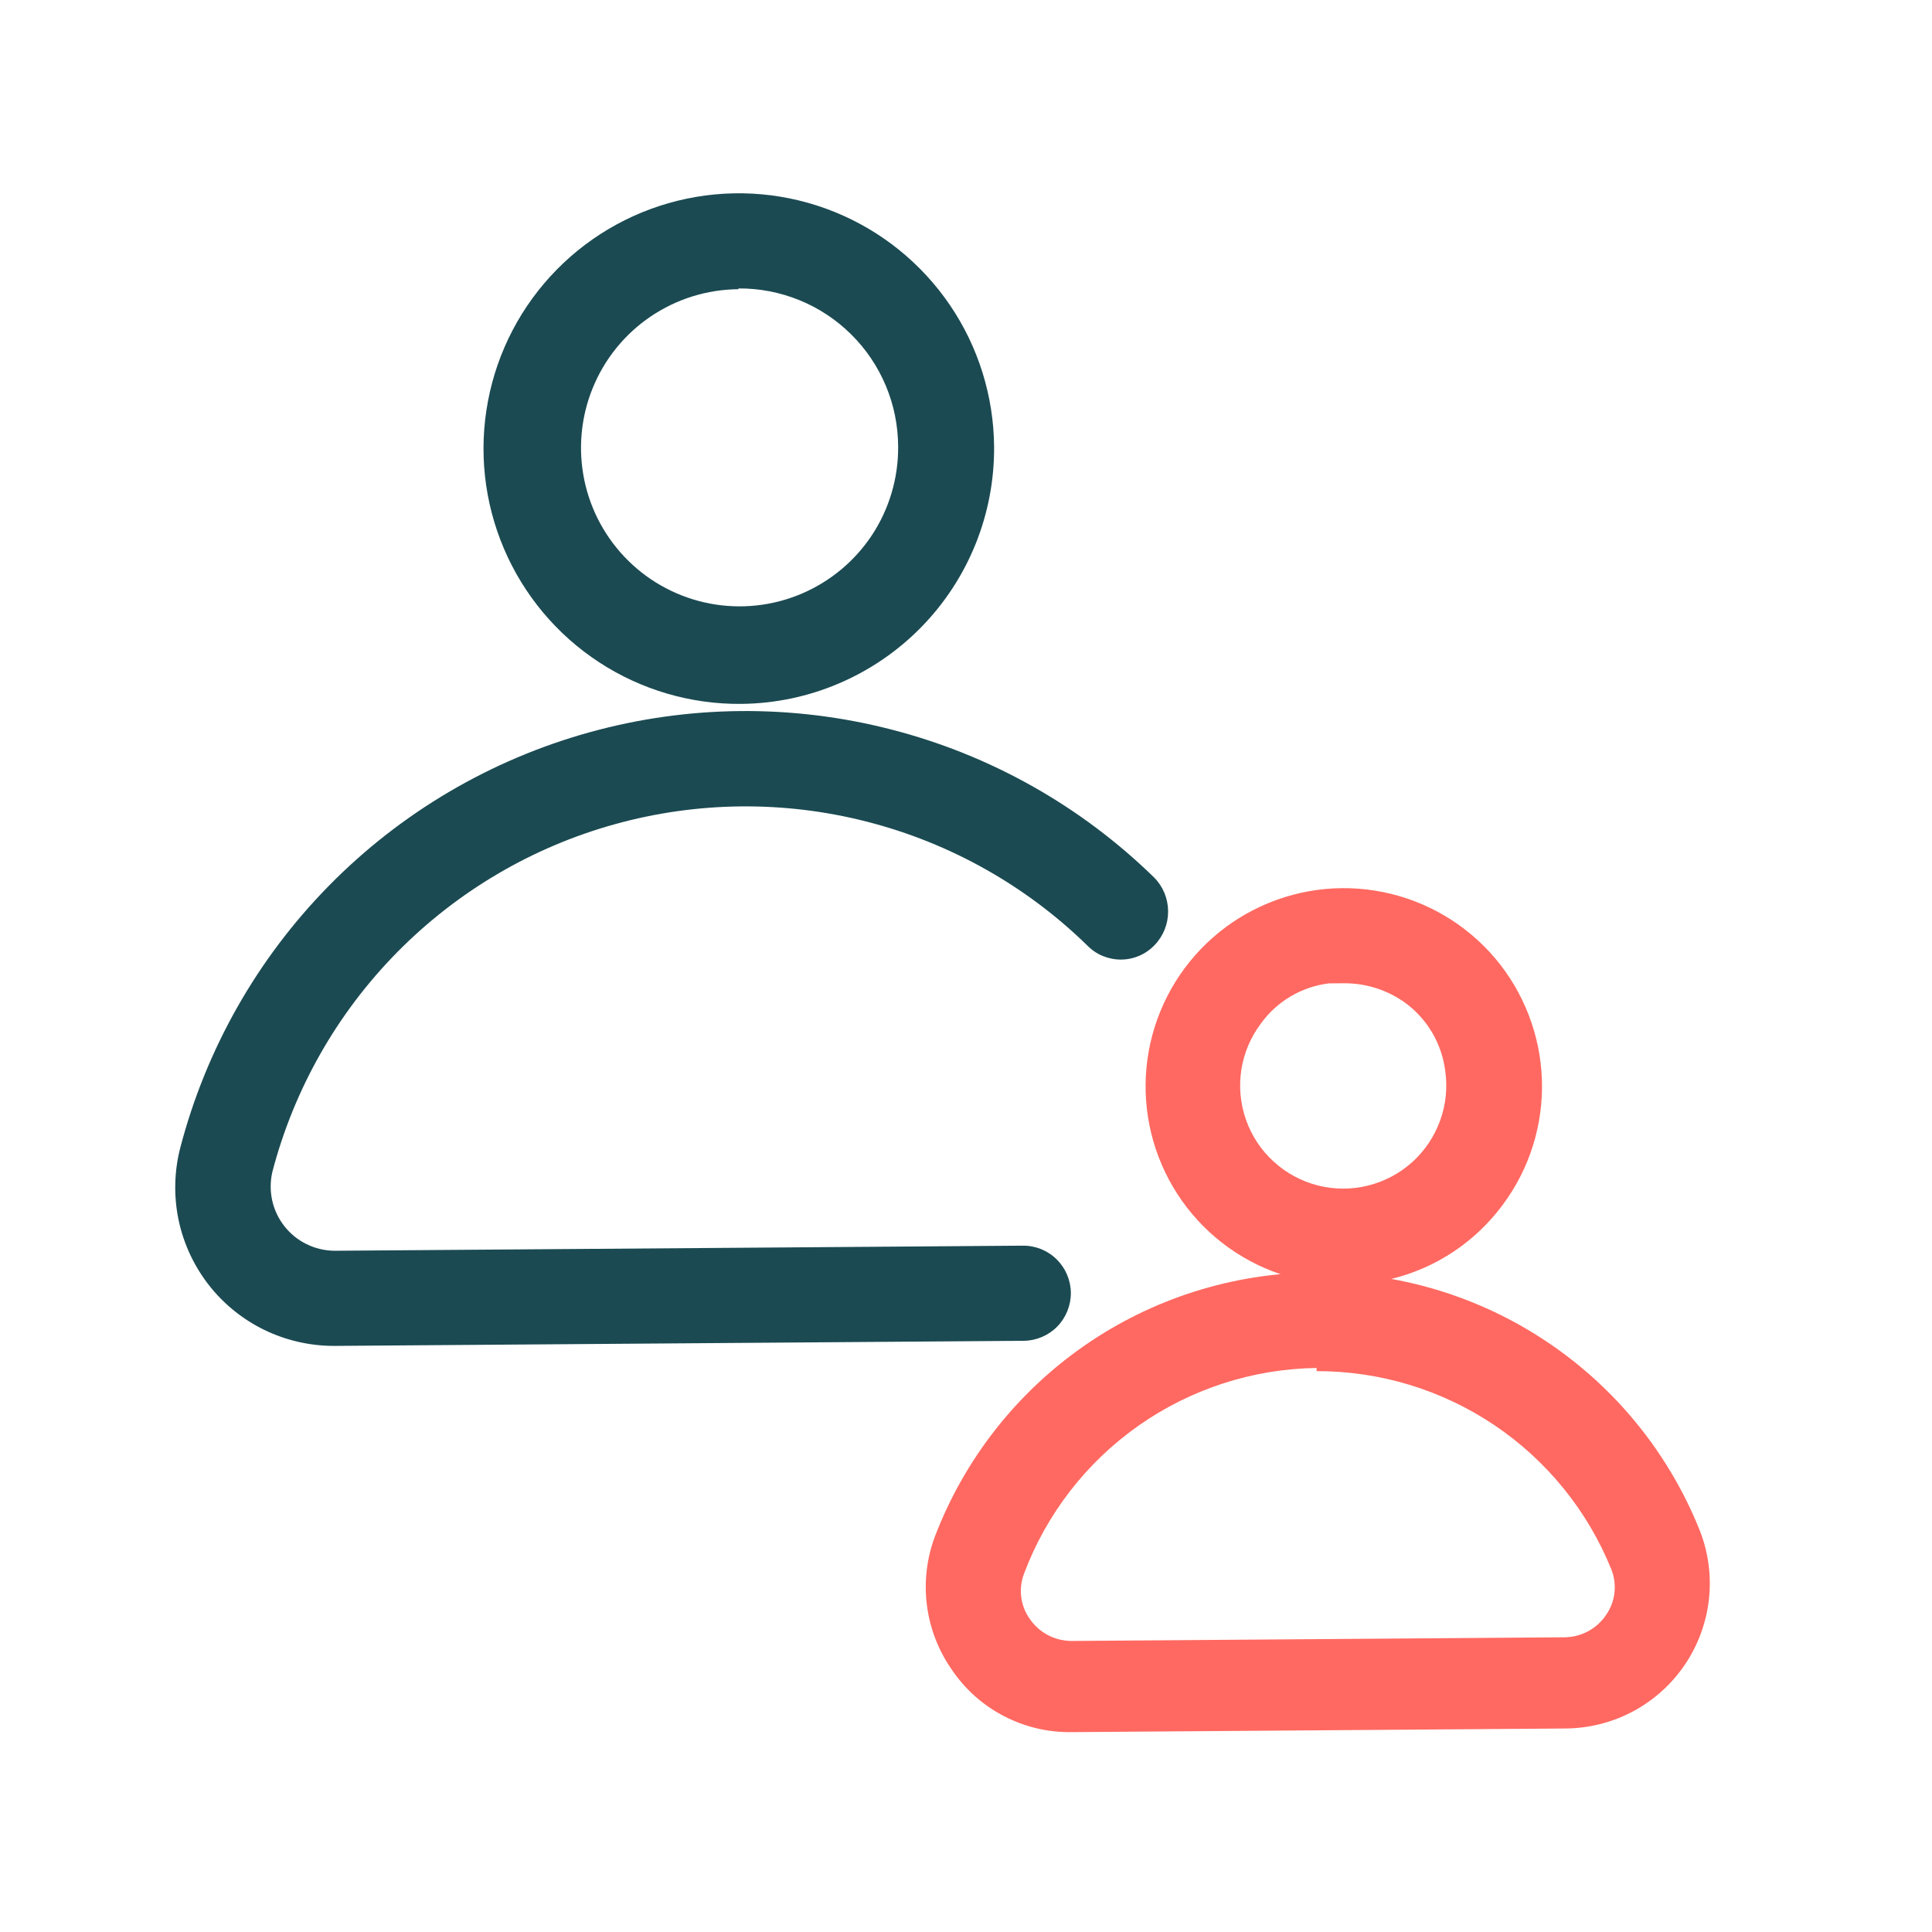
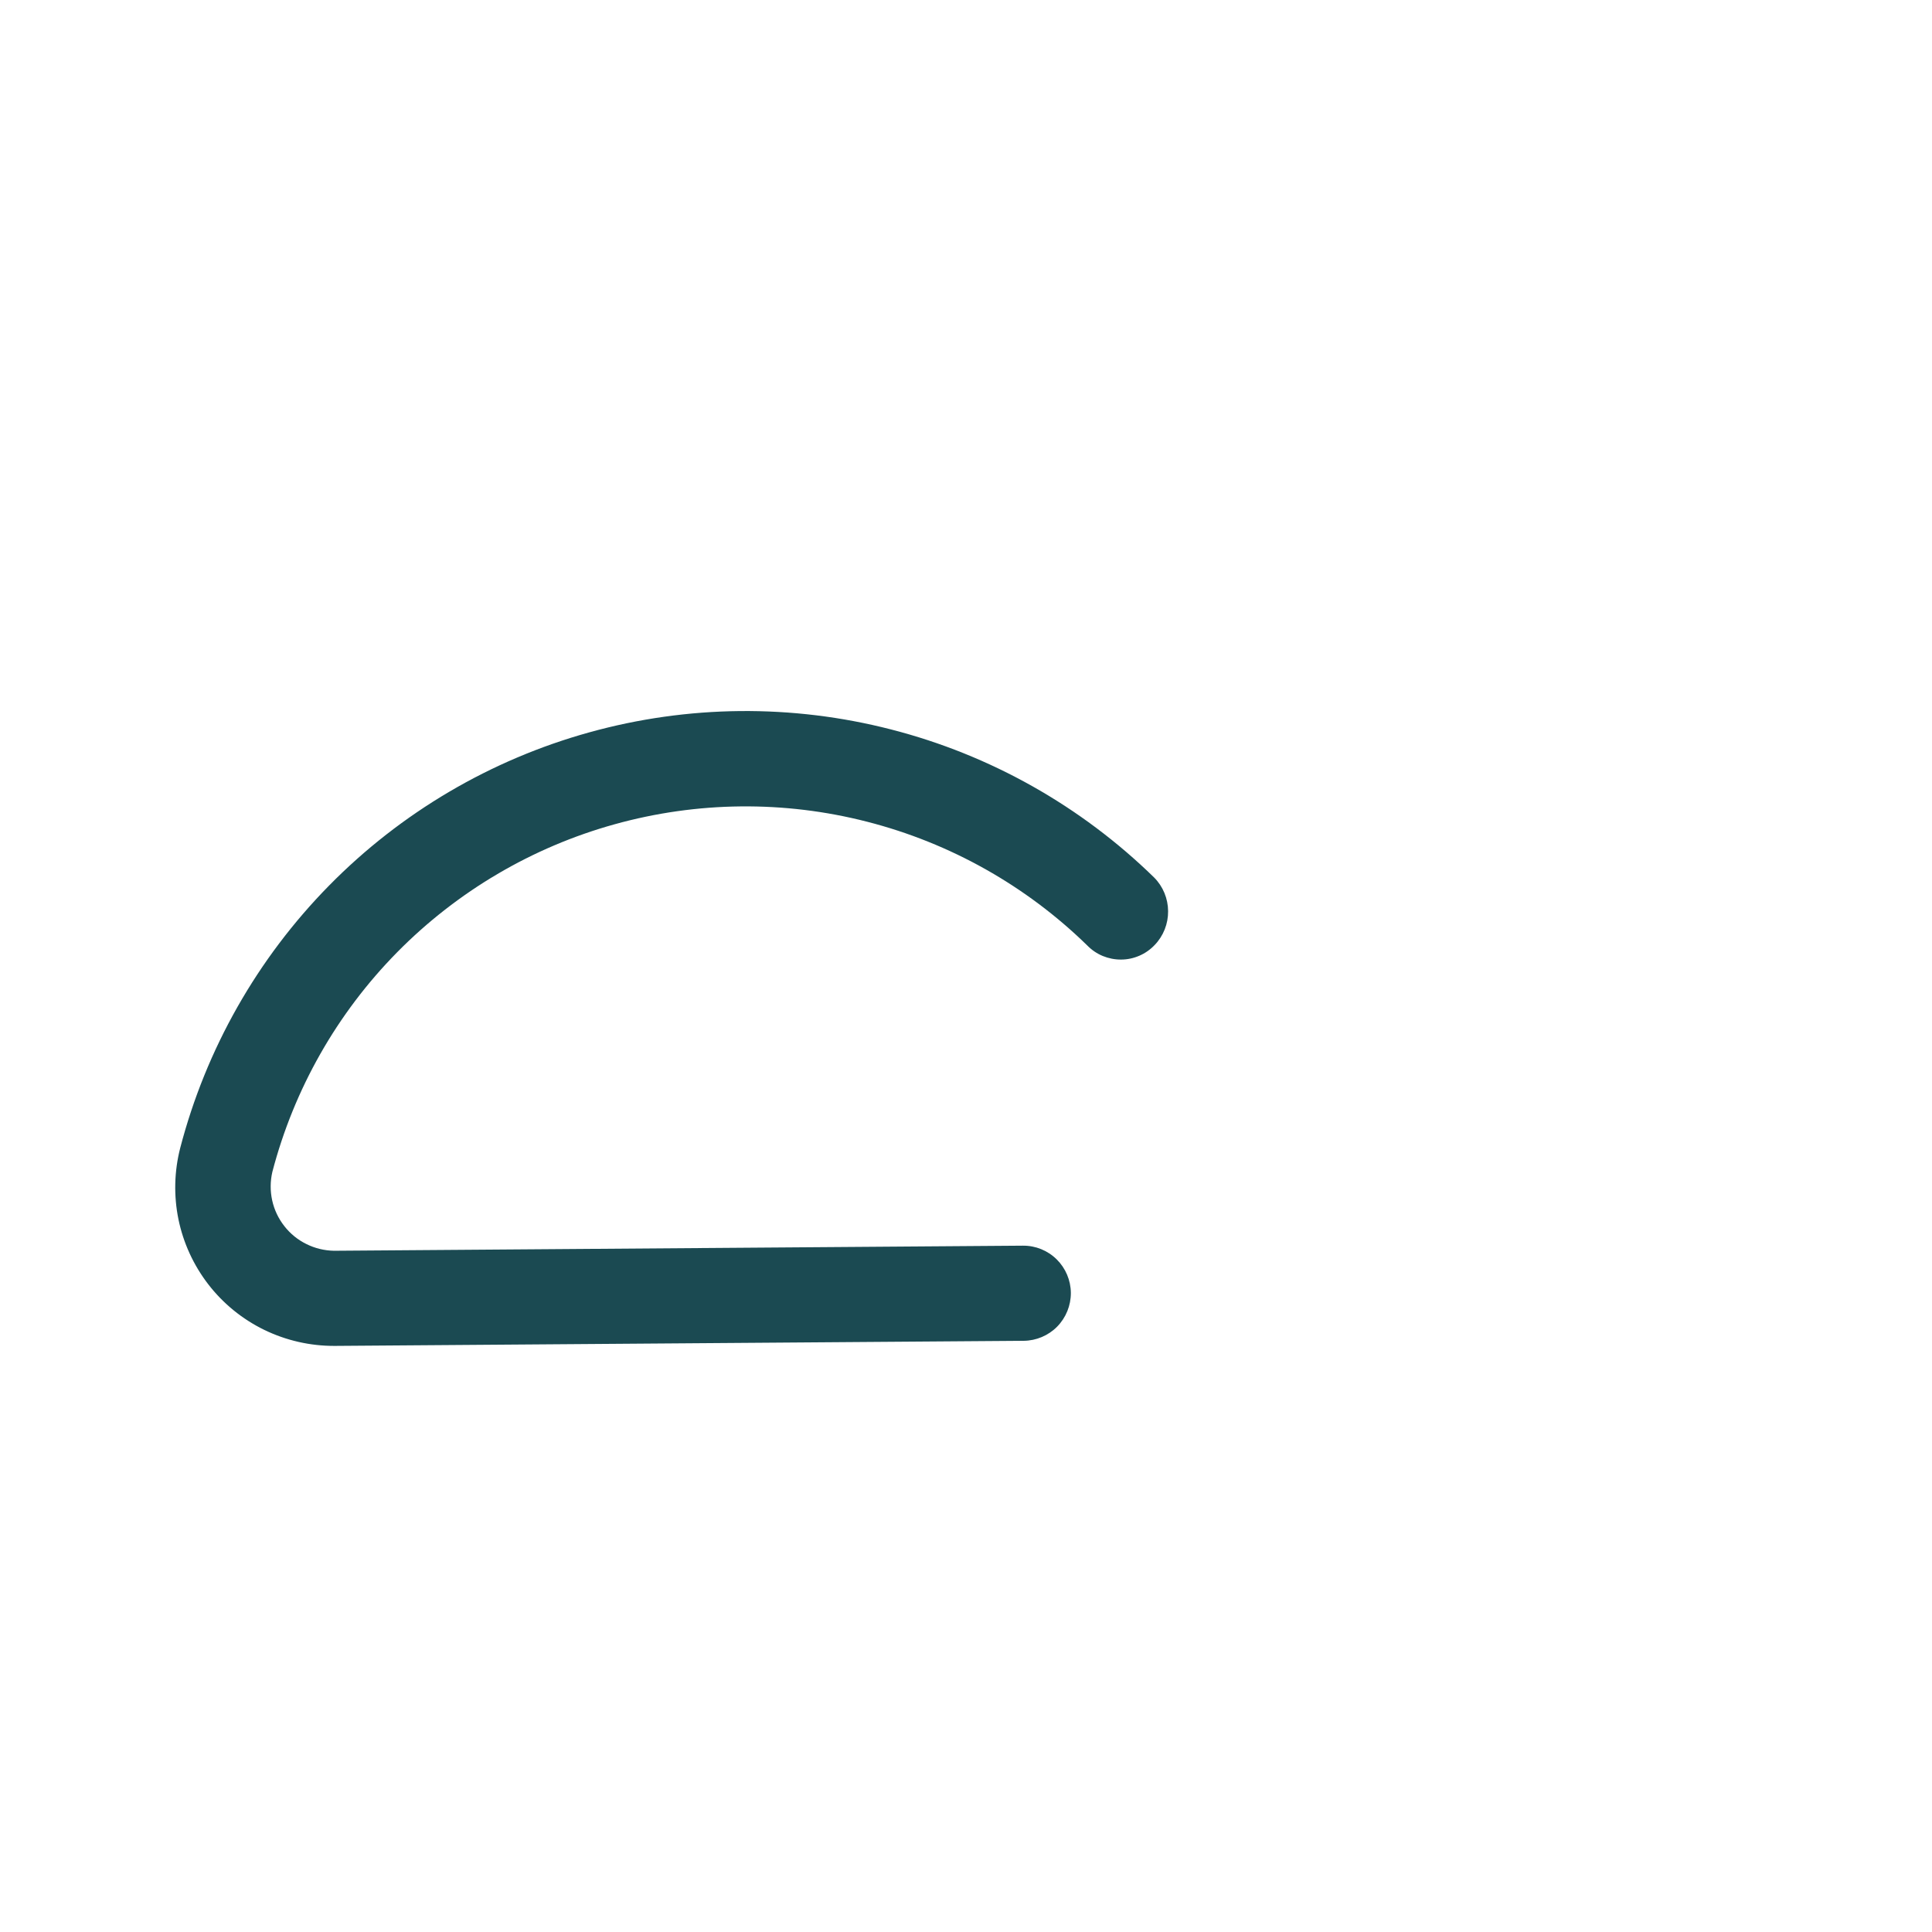
<svg xmlns="http://www.w3.org/2000/svg" width="33" height="33" viewBox="0 0 33 33" fill="none">
  <g clip-path="url(#clip0_30108_7233)">
-     <path d="M12.665 12.023C11.802 12.032 10.956 11.784 10.233 11.312C9.511 10.84 8.945 10.164 8.607 9.37C8.269 8.576 8.174 7.699 8.335 6.851C8.495 6.003 8.904 5.222 9.508 4.607C10.113 3.991 10.887 3.569 11.732 3.393C12.577 3.217 13.455 3.296 14.255 3.62C15.055 3.944 15.741 4.498 16.226 5.212C16.711 5.925 16.973 6.767 16.98 7.63C16.988 8.784 16.539 9.895 15.73 10.718C14.921 11.541 13.819 12.011 12.665 12.023V12.023ZM12.613 4.94C12.077 4.944 11.555 5.107 11.111 5.408C10.668 5.709 10.324 6.134 10.123 6.631C9.921 7.127 9.872 7.672 9.98 8.197C10.088 8.721 10.35 9.202 10.732 9.578C11.113 9.954 11.598 10.208 12.124 10.309C12.65 10.409 13.194 10.352 13.687 10.143C14.181 9.934 14.601 9.584 14.896 9.137C15.19 8.689 15.345 8.164 15.341 7.629C15.34 7.272 15.269 6.919 15.131 6.59C14.993 6.26 14.792 5.962 14.538 5.711C14.285 5.46 13.984 5.261 13.654 5.127C13.323 4.992 12.969 4.924 12.613 4.927L12.613 4.94Z" fill="#1B4A52" />
-     <path d="M22.978 21.941C22.216 21.947 21.474 21.695 20.872 21.226C20.27 20.757 19.845 20.099 19.664 19.358C19.483 18.617 19.558 17.837 19.876 17.144C20.195 16.45 20.737 15.885 21.417 15.539C22.097 15.193 22.873 15.086 23.621 15.237C24.369 15.387 25.044 15.786 25.537 16.367C26.029 16.949 26.311 17.681 26.337 18.443C26.362 19.205 26.13 19.954 25.677 20.567V20.567C25.366 20.991 24.96 21.337 24.491 21.576C24.022 21.814 23.504 21.939 22.978 21.941V21.941ZM22.94 16.795L22.697 16.797C22.466 16.825 22.245 16.901 22.045 17.019C21.846 17.137 21.672 17.295 21.537 17.483C21.363 17.714 21.248 17.986 21.203 18.272C21.159 18.559 21.186 18.852 21.282 19.125C21.378 19.399 21.54 19.645 21.754 19.84C21.968 20.036 22.227 20.176 22.508 20.248C22.789 20.32 23.083 20.321 23.365 20.251C23.646 20.182 23.906 20.044 24.122 19.85C24.337 19.656 24.501 19.411 24.599 19.138C24.698 18.866 24.727 18.573 24.685 18.286C24.655 18.056 24.579 17.835 24.461 17.635C24.343 17.436 24.186 17.263 23.999 17.126C23.694 16.908 23.328 16.792 22.954 16.795L22.94 16.795Z" fill="#FF6961" />
-     <path d="M26.745 29.524L18.309 29.586C17.905 29.593 17.505 29.499 17.147 29.312C16.788 29.126 16.482 28.853 16.256 28.517C16.028 28.19 15.882 27.812 15.832 27.416C15.782 27.02 15.829 26.618 15.969 26.244C16.473 24.926 17.363 23.79 18.522 22.985C19.682 22.18 21.058 21.744 22.47 21.734C23.881 21.724 25.263 22.139 26.435 22.927C27.606 23.714 28.513 24.837 29.036 26.148C29.182 26.522 29.234 26.926 29.189 27.325C29.143 27.723 29.002 28.105 28.777 28.437C28.551 28.769 28.249 29.041 27.895 29.231C27.541 29.42 27.147 29.52 26.745 29.524V29.524ZM22.488 23.366C21.398 23.381 20.338 23.725 19.446 24.352C18.554 24.98 17.872 25.862 17.49 26.883C17.442 27.01 17.426 27.147 17.444 27.282C17.461 27.416 17.512 27.544 17.59 27.654C17.67 27.769 17.775 27.863 17.898 27.928C18.021 27.993 18.158 28.027 18.297 28.029L26.734 27.966C26.873 27.963 27.009 27.927 27.132 27.86C27.254 27.793 27.358 27.698 27.435 27.582C27.512 27.47 27.561 27.341 27.576 27.207C27.592 27.072 27.574 26.936 27.524 26.809C27.119 25.806 26.423 24.947 25.526 24.343C24.628 23.739 23.571 23.418 22.489 23.42L22.488 23.366Z" fill="#FF6961" />
    <path d="M17.484 22.902L5.717 22.989C5.3 22.991 4.888 22.897 4.513 22.715C4.138 22.532 3.81 22.265 3.556 21.935C3.305 21.609 3.131 21.23 3.048 20.827C2.966 20.424 2.976 20.007 3.078 19.609C3.519 17.917 4.396 16.371 5.623 15.124C6.849 13.878 8.382 12.976 10.066 12.509C11.751 12.041 13.529 12.024 15.222 12.46C16.916 12.895 18.465 13.768 19.715 14.99C19.866 15.143 19.951 15.349 19.952 15.564C19.954 15.779 19.872 15.986 19.723 16.141C19.649 16.219 19.56 16.282 19.462 16.324C19.363 16.367 19.257 16.39 19.149 16.39C19.042 16.391 18.936 16.37 18.836 16.329C18.737 16.288 18.647 16.227 18.572 16.15C17.526 15.128 16.229 14.399 14.812 14.036C13.396 13.672 11.909 13.687 10.499 14.079C9.09 14.47 7.809 15.225 6.782 16.267C5.756 17.309 5.022 18.602 4.652 20.017C4.615 20.177 4.614 20.343 4.649 20.503C4.684 20.663 4.755 20.813 4.856 20.942C4.957 21.072 5.086 21.177 5.233 21.249C5.379 21.322 5.541 21.361 5.705 21.364L17.472 21.277C17.688 21.275 17.895 21.359 18.049 21.511C18.202 21.662 18.289 21.868 18.291 22.083C18.292 22.299 18.208 22.506 18.057 22.66C17.906 22.813 17.7 22.9 17.484 22.902V22.902Z" fill="#1B4A52" />
  </g>
  <defs>
    <clipPath id="clip0_30108_7233">
      <rect width="32.501" height="32.501" fill="white" transform="translate(0 0.239) rotate(-0.422)" />
    </clipPath>
  </defs>
</svg>